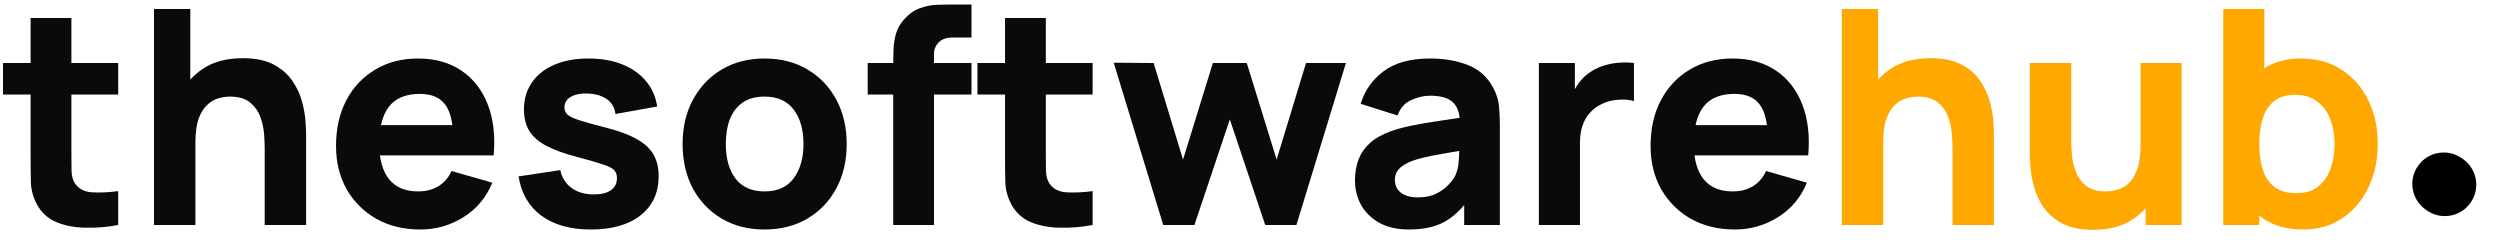
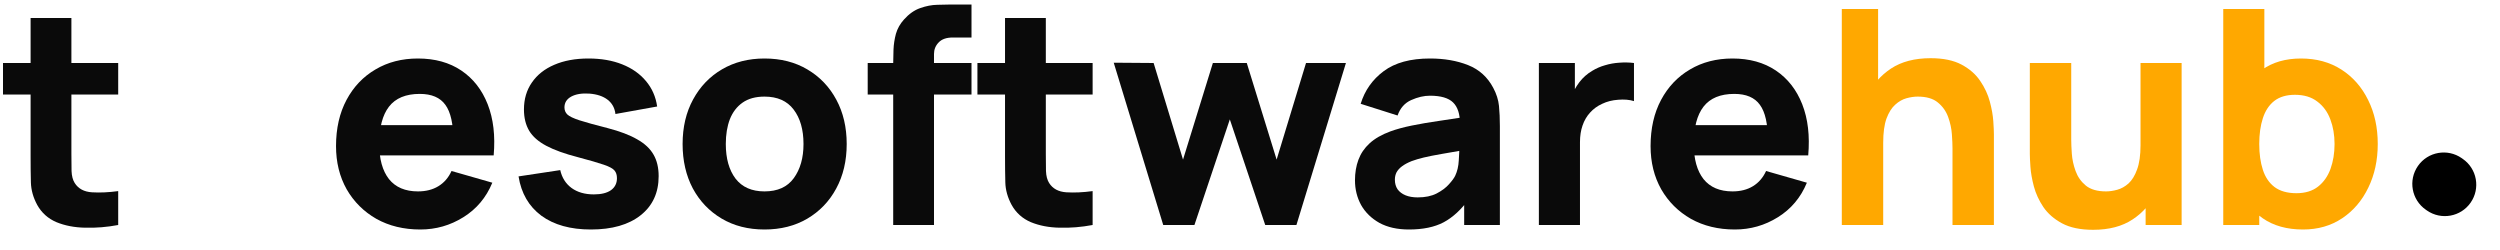
<svg xmlns="http://www.w3.org/2000/svg" width="100" height="10" viewBox="0 0 100 10" fill="none">
  <path d="M4.728 9C4.28 9.084 3.84 9.12 3.408 9.108C2.98 9.1 2.596 9.026 2.256 8.886C1.92 8.742 1.664 8.512 1.488 8.196C1.328 7.9 1.244 7.6 1.236 7.296C1.228 6.988 1.224 6.64 1.224 6.252V0.72H2.856V6.156C2.856 6.408 2.858 6.636 2.862 6.84C2.87 7.04 2.912 7.2 2.988 7.32C3.132 7.548 3.362 7.672 3.678 7.692C3.994 7.712 4.344 7.696 4.728 7.644V9ZM0.12 3.78V2.52H4.728V3.78H0.12Z" fill="#0A0A0A" />
-   <path d="M10.588 9V5.94C10.588 5.792 10.58 5.604 10.564 5.376C10.548 5.144 10.498 4.912 10.414 4.68C10.33 4.448 10.192 4.254 10 4.098C9.812 3.942 9.544 3.864 9.196 3.864C9.056 3.864 8.906 3.886 8.746 3.93C8.586 3.974 8.436 4.06 8.296 4.188C8.156 4.312 8.04 4.496 7.948 4.74C7.86 4.984 7.816 5.308 7.816 5.712L6.88 5.268C6.88 4.756 6.984 4.276 7.192 3.828C7.4 3.38 7.712 3.018 8.128 2.742C8.548 2.466 9.076 2.328 9.712 2.328C10.22 2.328 10.634 2.414 10.954 2.586C11.274 2.758 11.522 2.976 11.698 3.24C11.878 3.504 12.006 3.78 12.082 4.068C12.158 4.352 12.204 4.612 12.22 4.848C12.236 5.084 12.244 5.256 12.244 5.364V9H10.588ZM6.16 9V0.36H7.612V4.8H7.816V9H6.16Z" fill="#0A0A0A" />
  <path d="M16.813 9.18C16.149 9.18 15.563 9.038 15.055 8.754C14.551 8.466 14.155 8.072 13.867 7.572C13.583 7.068 13.441 6.492 13.441 5.844C13.441 5.136 13.581 4.52 13.861 3.996C14.141 3.472 14.527 3.066 15.019 2.778C15.511 2.486 16.077 2.34 16.717 2.34C17.397 2.34 17.975 2.5 18.451 2.82C18.927 3.14 19.279 3.59 19.507 4.17C19.735 4.75 19.815 5.432 19.747 6.216H18.133V5.616C18.133 4.956 18.027 4.482 17.815 4.194C17.607 3.902 17.265 3.756 16.789 3.756C16.233 3.756 15.823 3.926 15.559 4.266C15.299 4.602 15.169 5.1 15.169 5.76C15.169 6.364 15.299 6.832 15.559 7.164C15.823 7.492 16.209 7.656 16.717 7.656C17.037 7.656 17.311 7.586 17.539 7.446C17.767 7.306 17.941 7.104 18.061 6.84L19.693 7.308C19.449 7.9 19.063 8.36 18.535 8.688C18.011 9.016 17.437 9.18 16.813 9.18ZM14.665 6.216V5.004H18.961V6.216H14.665Z" fill="#0A0A0A" />
  <path d="M23.634 9.18C22.818 9.18 22.158 8.996 21.654 8.628C21.154 8.256 20.85 7.732 20.742 7.056L22.41 6.804C22.478 7.108 22.628 7.346 22.86 7.518C23.096 7.69 23.394 7.776 23.754 7.776C24.05 7.776 24.278 7.72 24.438 7.608C24.598 7.492 24.678 7.332 24.678 7.128C24.678 7 24.646 6.898 24.582 6.822C24.518 6.742 24.374 6.664 24.15 6.588C23.93 6.512 23.586 6.412 23.118 6.288C22.59 6.152 22.168 6 21.852 5.832C21.536 5.664 21.308 5.464 21.168 5.232C21.028 4.996 20.958 4.712 20.958 4.38C20.958 3.964 21.064 3.604 21.276 3.3C21.488 2.992 21.786 2.756 22.17 2.592C22.558 2.424 23.014 2.34 23.538 2.34C24.046 2.34 24.496 2.418 24.888 2.574C25.28 2.73 25.596 2.952 25.836 3.24C26.08 3.528 26.23 3.868 26.286 4.26L24.618 4.56C24.59 4.32 24.486 4.13 24.306 3.99C24.126 3.85 23.882 3.768 23.574 3.744C23.274 3.724 23.032 3.764 22.848 3.864C22.668 3.964 22.578 4.108 22.578 4.296C22.578 4.408 22.616 4.502 22.692 4.578C22.772 4.654 22.934 4.732 23.178 4.812C23.426 4.892 23.802 4.996 24.306 5.124C24.798 5.252 25.192 5.402 25.488 5.574C25.788 5.742 26.006 5.946 26.142 6.186C26.278 6.422 26.346 6.708 26.346 7.044C26.346 7.708 26.106 8.23 25.626 8.61C25.146 8.99 24.482 9.18 23.634 9.18Z" fill="#0A0A0A" />
  <path d="M30.58 9.18C29.928 9.18 29.356 9.034 28.864 8.742C28.372 8.45 27.988 8.048 27.712 7.536C27.44 7.02 27.304 6.428 27.304 5.76C27.304 5.084 27.444 4.49 27.724 3.978C28.004 3.462 28.39 3.06 28.882 2.772C29.374 2.484 29.94 2.34 30.58 2.34C31.232 2.34 31.804 2.486 32.296 2.778C32.792 3.07 33.178 3.474 33.454 3.99C33.73 4.502 33.868 5.092 33.868 5.76C33.868 6.432 33.728 7.026 33.448 7.542C33.172 8.054 32.786 8.456 32.29 8.748C31.798 9.036 31.228 9.18 30.58 9.18ZM30.58 7.656C31.104 7.656 31.494 7.48 31.75 7.128C32.01 6.772 32.14 6.316 32.14 5.76C32.14 5.184 32.008 4.724 31.744 4.38C31.484 4.036 31.096 3.864 30.58 3.864C30.224 3.864 29.932 3.944 29.704 4.104C29.476 4.264 29.306 4.486 29.194 4.77C29.086 5.054 29.032 5.384 29.032 5.76C29.032 6.34 29.162 6.802 29.422 7.146C29.686 7.486 30.072 7.656 30.58 7.656Z" fill="#0A0A0A" />
  <path d="M35.728 9V2.544C35.728 2.38 35.732 2.194 35.74 1.986C35.748 1.778 35.78 1.568 35.836 1.356C35.896 1.144 36.004 0.952 36.16 0.78C36.36 0.556 36.576 0.404 36.808 0.324C37.044 0.24 37.272 0.196 37.492 0.192C37.712 0.184 37.9 0.18 38.056 0.18H38.86V1.5H38.116C37.86 1.5 37.67 1.566 37.546 1.698C37.422 1.826 37.36 1.98 37.36 2.16V9H35.728ZM34.708 3.78V2.52H38.86V3.78H34.708Z" fill="#0A0A0A" />
  <path d="M43.705 9C43.257 9.084 42.817 9.12 42.385 9.108C41.957 9.1 41.573 9.026 41.233 8.886C40.897 8.742 40.641 8.512 40.465 8.196C40.305 7.9 40.221 7.6 40.213 7.296C40.205 6.988 40.201 6.64 40.201 6.252V0.72H41.833V6.156C41.833 6.408 41.835 6.636 41.839 6.84C41.847 7.04 41.889 7.2 41.965 7.32C42.109 7.548 42.339 7.672 42.655 7.692C42.971 7.712 43.321 7.696 43.705 7.644V9ZM39.097 3.78V2.52H43.705V3.78H39.097Z" fill="#0A0A0A" />
  <path d="M46.529 9L44.549 2.508L46.145 2.52L47.321 6.384L48.515 2.52H49.871L51.065 6.384L52.241 2.52H53.837L51.857 9H50.609L49.193 4.776L47.777 9H46.529Z" fill="#0A0A0A" />
  <path d="M56.359 9.18C55.895 9.18 55.501 9.092 55.177 8.916C54.857 8.736 54.613 8.498 54.445 8.202C54.281 7.902 54.199 7.572 54.199 7.212C54.199 6.912 54.245 6.638 54.337 6.39C54.429 6.142 54.577 5.924 54.781 5.736C54.989 5.544 55.267 5.384 55.615 5.256C55.855 5.168 56.141 5.09 56.473 5.022C56.805 4.954 57.181 4.89 57.601 4.83C58.021 4.766 58.483 4.696 58.987 4.62L58.399 4.944C58.399 4.56 58.307 4.278 58.123 4.098C57.939 3.918 57.631 3.828 57.199 3.828C56.959 3.828 56.709 3.886 56.449 4.002C56.189 4.118 56.007 4.324 55.903 4.62L54.427 4.152C54.591 3.616 54.899 3.18 55.351 2.844C55.803 2.508 56.419 2.34 57.199 2.34C57.771 2.34 58.279 2.428 58.723 2.604C59.167 2.78 59.503 3.084 59.731 3.516C59.859 3.756 59.935 3.996 59.959 4.236C59.983 4.476 59.995 4.744 59.995 5.04V9H58.567V7.668L58.771 7.944C58.455 8.38 58.113 8.696 57.745 8.892C57.381 9.084 56.919 9.18 56.359 9.18ZM56.707 7.896C57.007 7.896 57.259 7.844 57.463 7.74C57.671 7.632 57.835 7.51 57.955 7.374C58.079 7.238 58.163 7.124 58.207 7.032C58.291 6.856 58.339 6.652 58.351 6.42C58.367 6.184 58.375 5.988 58.375 5.832L58.855 5.952C58.371 6.032 57.979 6.1 57.679 6.156C57.379 6.208 57.137 6.256 56.953 6.3C56.769 6.344 56.607 6.392 56.467 6.444C56.307 6.508 56.177 6.578 56.077 6.654C55.981 6.726 55.909 6.806 55.861 6.894C55.817 6.982 55.795 7.08 55.795 7.188C55.795 7.336 55.831 7.464 55.903 7.572C55.979 7.676 56.085 7.756 56.221 7.812C56.357 7.868 56.519 7.896 56.707 7.896Z" fill="#0A0A0A" />
  <path d="M61.555 9V2.52H62.995V4.104L62.839 3.9C62.923 3.676 63.035 3.472 63.175 3.288C63.315 3.104 63.487 2.952 63.691 2.832C63.847 2.736 64.017 2.662 64.201 2.61C64.385 2.554 64.575 2.52 64.771 2.508C64.967 2.492 65.163 2.496 65.359 2.52V4.044C65.179 3.988 64.969 3.97 64.729 3.99C64.493 4.006 64.279 4.06 64.087 4.152C63.895 4.24 63.733 4.358 63.601 4.506C63.469 4.65 63.369 4.822 63.301 5.022C63.233 5.218 63.199 5.44 63.199 5.688V9H61.555Z" fill="#0A0A0A" />
  <path d="M69.395 9.18C68.731 9.18 68.145 9.038 67.637 8.754C67.133 8.466 66.737 8.072 66.449 7.572C66.165 7.068 66.023 6.492 66.023 5.844C66.023 5.136 66.163 4.52 66.443 3.996C66.723 3.472 67.109 3.066 67.601 2.778C68.093 2.486 68.659 2.34 69.299 2.34C69.979 2.34 70.557 2.5 71.033 2.82C71.509 3.14 71.861 3.59 72.089 4.17C72.317 4.75 72.397 5.432 72.329 6.216H70.715V5.616C70.715 4.956 70.609 4.482 70.397 4.194C70.189 3.902 69.847 3.756 69.371 3.756C68.815 3.756 68.405 3.926 68.141 4.266C67.881 4.602 67.751 5.1 67.751 5.76C67.751 6.364 67.881 6.832 68.141 7.164C68.405 7.492 68.791 7.656 69.299 7.656C69.619 7.656 69.893 7.586 70.121 7.446C70.349 7.306 70.523 7.104 70.643 6.84L72.275 7.308C72.031 7.9 71.645 8.36 71.117 8.688C70.593 9.016 70.019 9.18 69.395 9.18ZM67.247 6.216V5.004H71.543V6.216H67.247Z" fill="#0A0A0A" />
  <path d="M78.1 9V5.94C78.1 5.792 78.092 5.604 78.076 5.376C78.06 5.144 78.01 4.912 77.926 4.68C77.842 4.448 77.704 4.254 77.512 4.098C77.324 3.942 77.056 3.864 76.708 3.864C76.568 3.864 76.418 3.886 76.258 3.93C76.098 3.974 75.948 4.06 75.808 4.188C75.668 4.312 75.552 4.496 75.46 4.74C75.372 4.984 75.328 5.308 75.328 5.712L74.392 5.268C74.392 4.756 74.496 4.276 74.704 3.828C74.912 3.38 75.224 3.018 75.64 2.742C76.06 2.466 76.588 2.328 77.224 2.328C77.732 2.328 78.146 2.414 78.466 2.586C78.786 2.758 79.034 2.976 79.21 3.24C79.39 3.504 79.518 3.78 79.594 4.068C79.67 4.352 79.716 4.612 79.732 4.848C79.748 5.084 79.756 5.256 79.756 5.364V9H78.1ZM73.672 9V0.36H75.124V4.8H75.328V9H73.672Z" fill="#FFA800" />
  <path d="M83.725 9.192C83.217 9.192 82.803 9.106 82.483 8.934C82.163 8.762 81.913 8.544 81.733 8.28C81.557 8.016 81.431 7.742 81.355 7.458C81.279 7.17 81.233 6.908 81.217 6.672C81.201 6.436 81.193 6.264 81.193 6.156V2.52H82.849V5.58C82.849 5.728 82.857 5.918 82.873 6.15C82.889 6.378 82.939 6.608 83.023 6.84C83.107 7.072 83.243 7.266 83.431 7.422C83.623 7.578 83.893 7.656 84.241 7.656C84.381 7.656 84.531 7.634 84.691 7.59C84.851 7.546 85.001 7.462 85.141 7.338C85.281 7.21 85.395 7.024 85.483 6.78C85.575 6.532 85.621 6.208 85.621 5.808L86.557 6.252C86.557 6.764 86.453 7.244 86.245 7.692C86.037 8.14 85.723 8.502 85.303 8.778C84.887 9.054 84.361 9.192 83.725 9.192ZM85.825 9V6.852H85.621V2.52H87.265V9H85.825Z" fill="#FFA800" />
  <path d="M92.122 9.18C91.478 9.18 90.94 9.03 90.508 8.73C90.076 8.43 89.75 8.022 89.53 7.506C89.314 6.99 89.206 6.408 89.206 5.76C89.206 5.112 89.314 4.53 89.53 4.014C89.746 3.498 90.064 3.09 90.484 2.79C90.904 2.49 91.422 2.34 92.038 2.34C92.658 2.34 93.198 2.488 93.658 2.784C94.118 3.08 94.474 3.486 94.726 4.002C94.982 4.514 95.11 5.1 95.11 5.76C95.11 6.408 94.984 6.99 94.732 7.506C94.484 8.022 94.136 8.43 93.688 8.73C93.24 9.03 92.718 9.18 92.122 9.18ZM88.93 9V0.36H90.574V4.56H90.37V9H88.93ZM91.858 7.728C92.21 7.728 92.498 7.64 92.722 7.464C92.946 7.288 93.112 7.052 93.22 6.756C93.328 6.456 93.382 6.124 93.382 5.76C93.382 5.4 93.326 5.072 93.214 4.776C93.102 4.476 92.928 4.238 92.692 4.062C92.46 3.882 92.162 3.792 91.798 3.792C91.458 3.792 91.182 3.874 90.97 4.038C90.762 4.202 90.61 4.432 90.514 4.728C90.418 5.024 90.37 5.368 90.37 5.76C90.37 6.152 90.418 6.496 90.514 6.792C90.61 7.088 90.766 7.318 90.982 7.482C91.202 7.646 91.494 7.728 91.858 7.728Z" fill="#FFA800" />
  <path d="M96.718 6.638C97.114 6.069 97.897 5.929 98.467 6.325L98.512 6.357C99.082 6.753 99.222 7.536 98.825 8.106C98.429 8.675 97.646 8.815 97.076 8.419L97.031 8.387C96.462 7.991 96.321 7.208 96.718 6.638Z" fill="black" />
</svg>